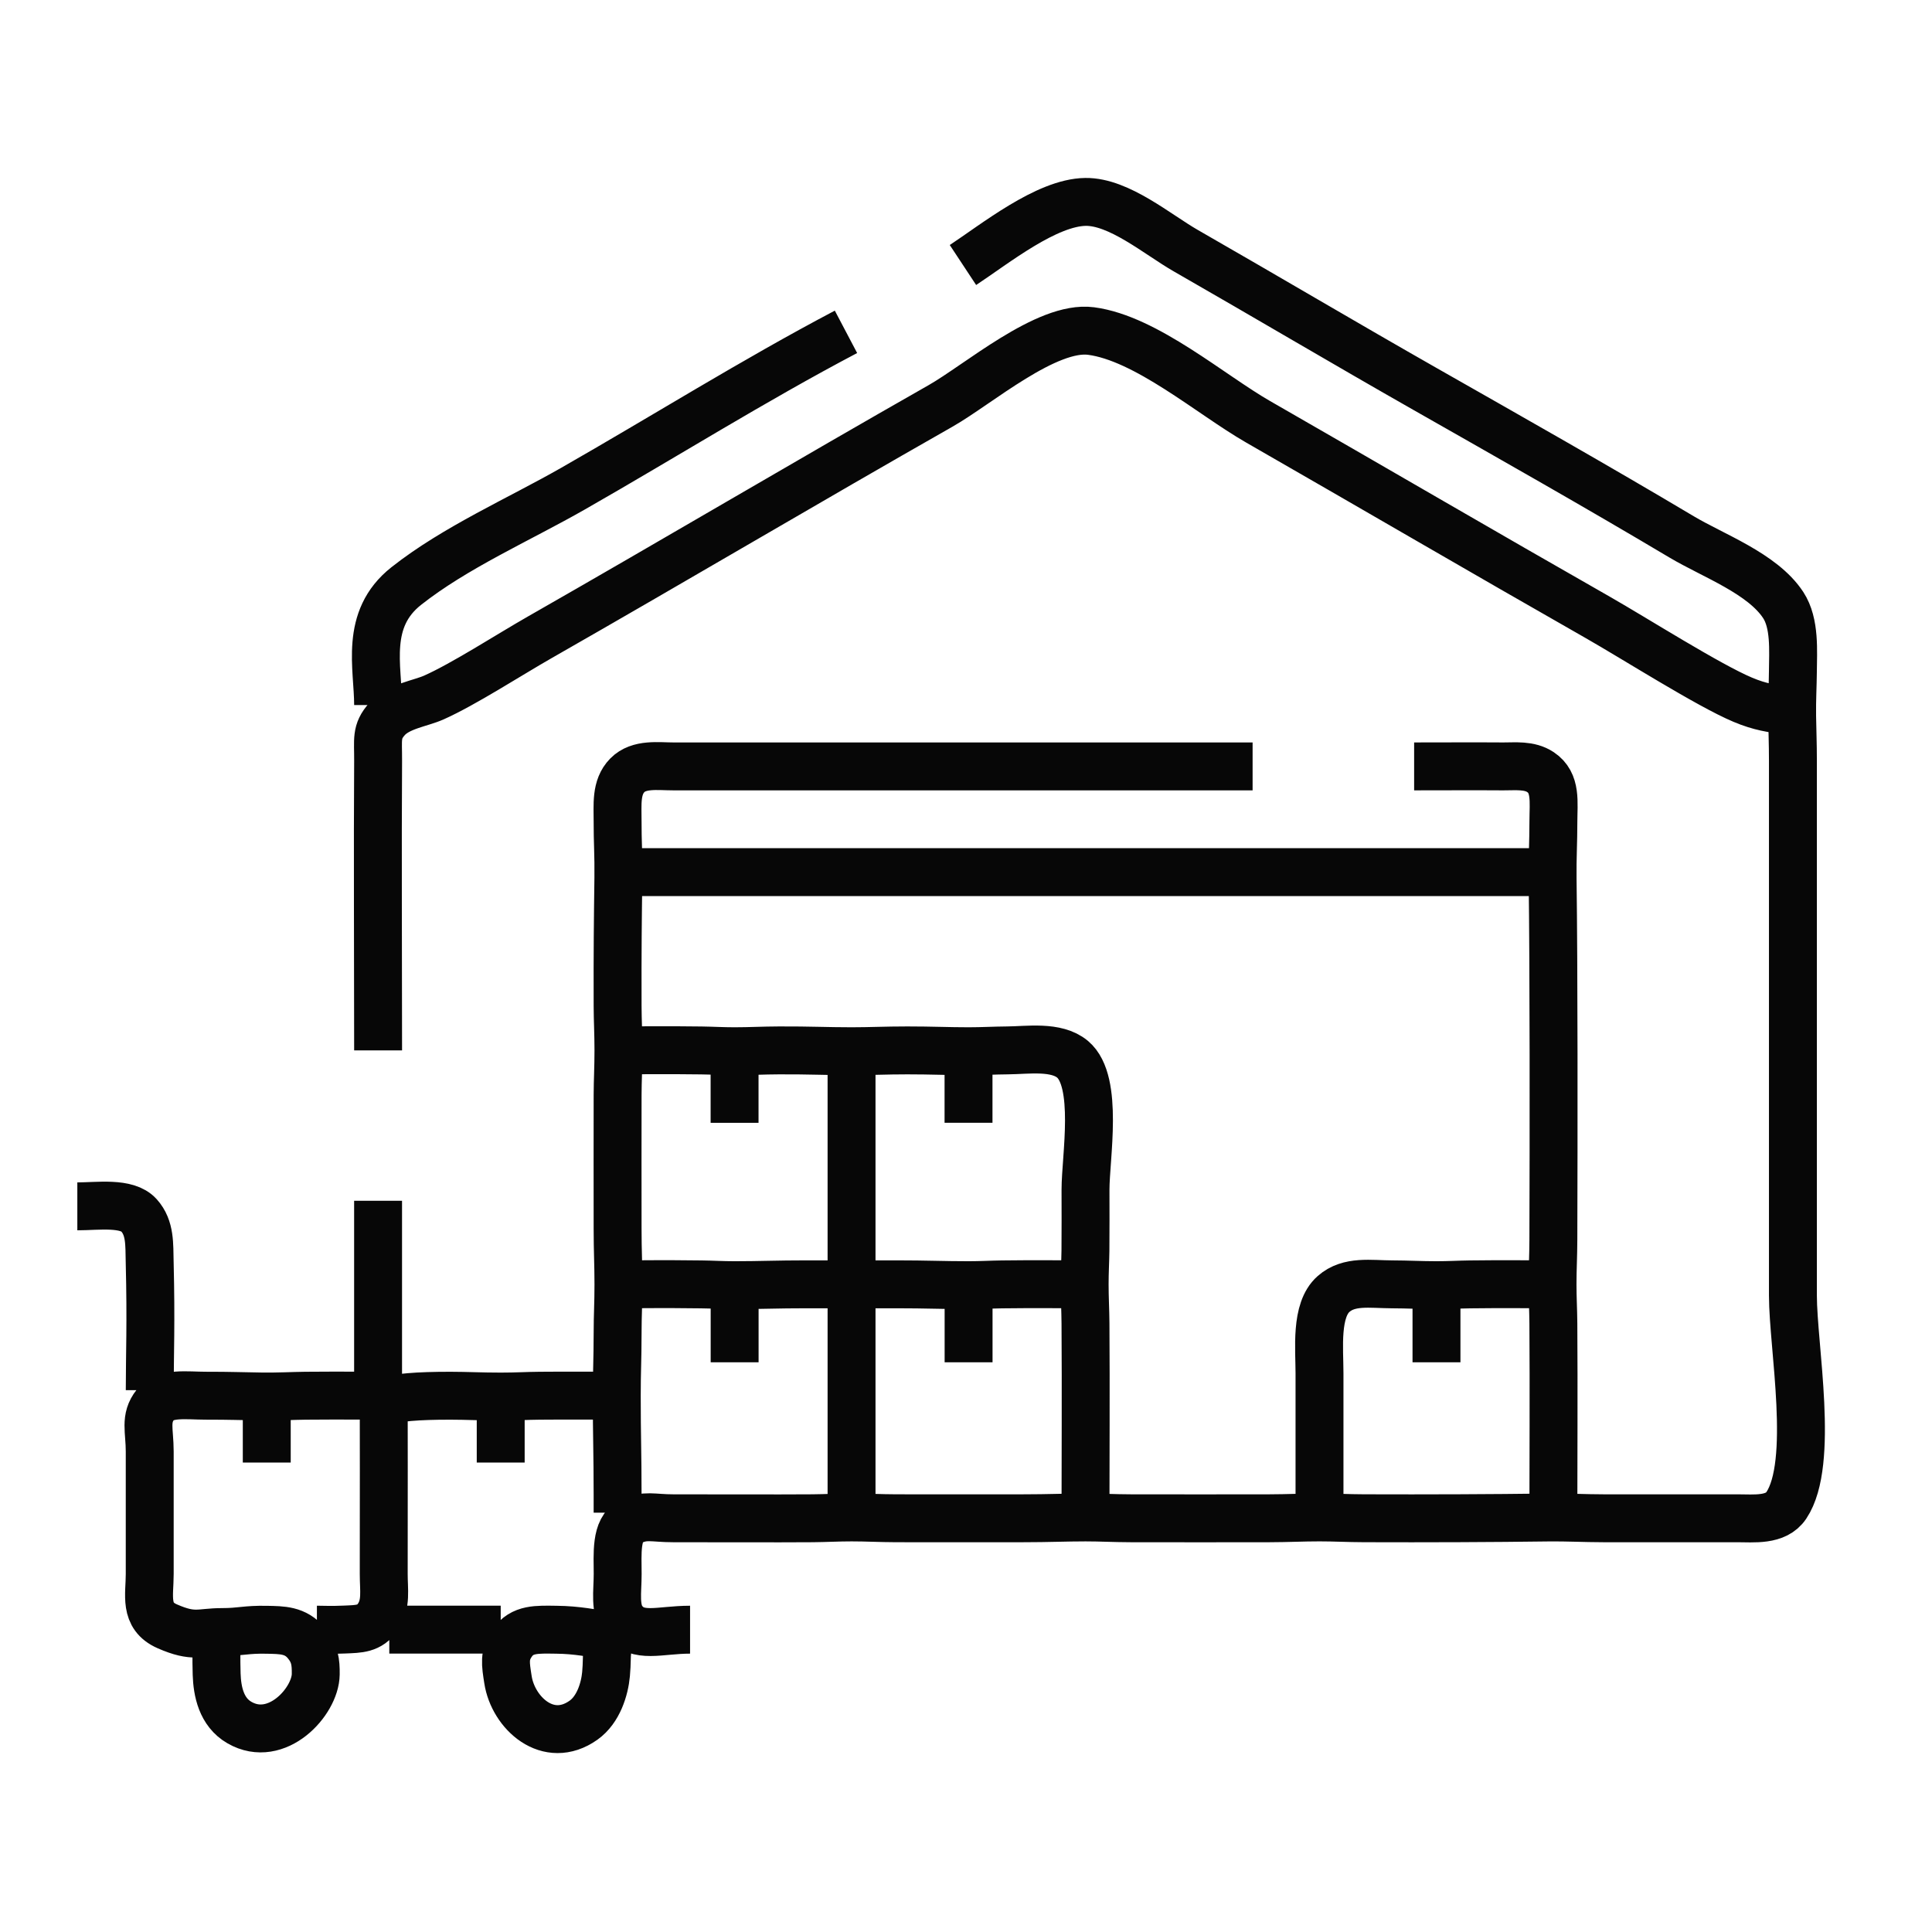
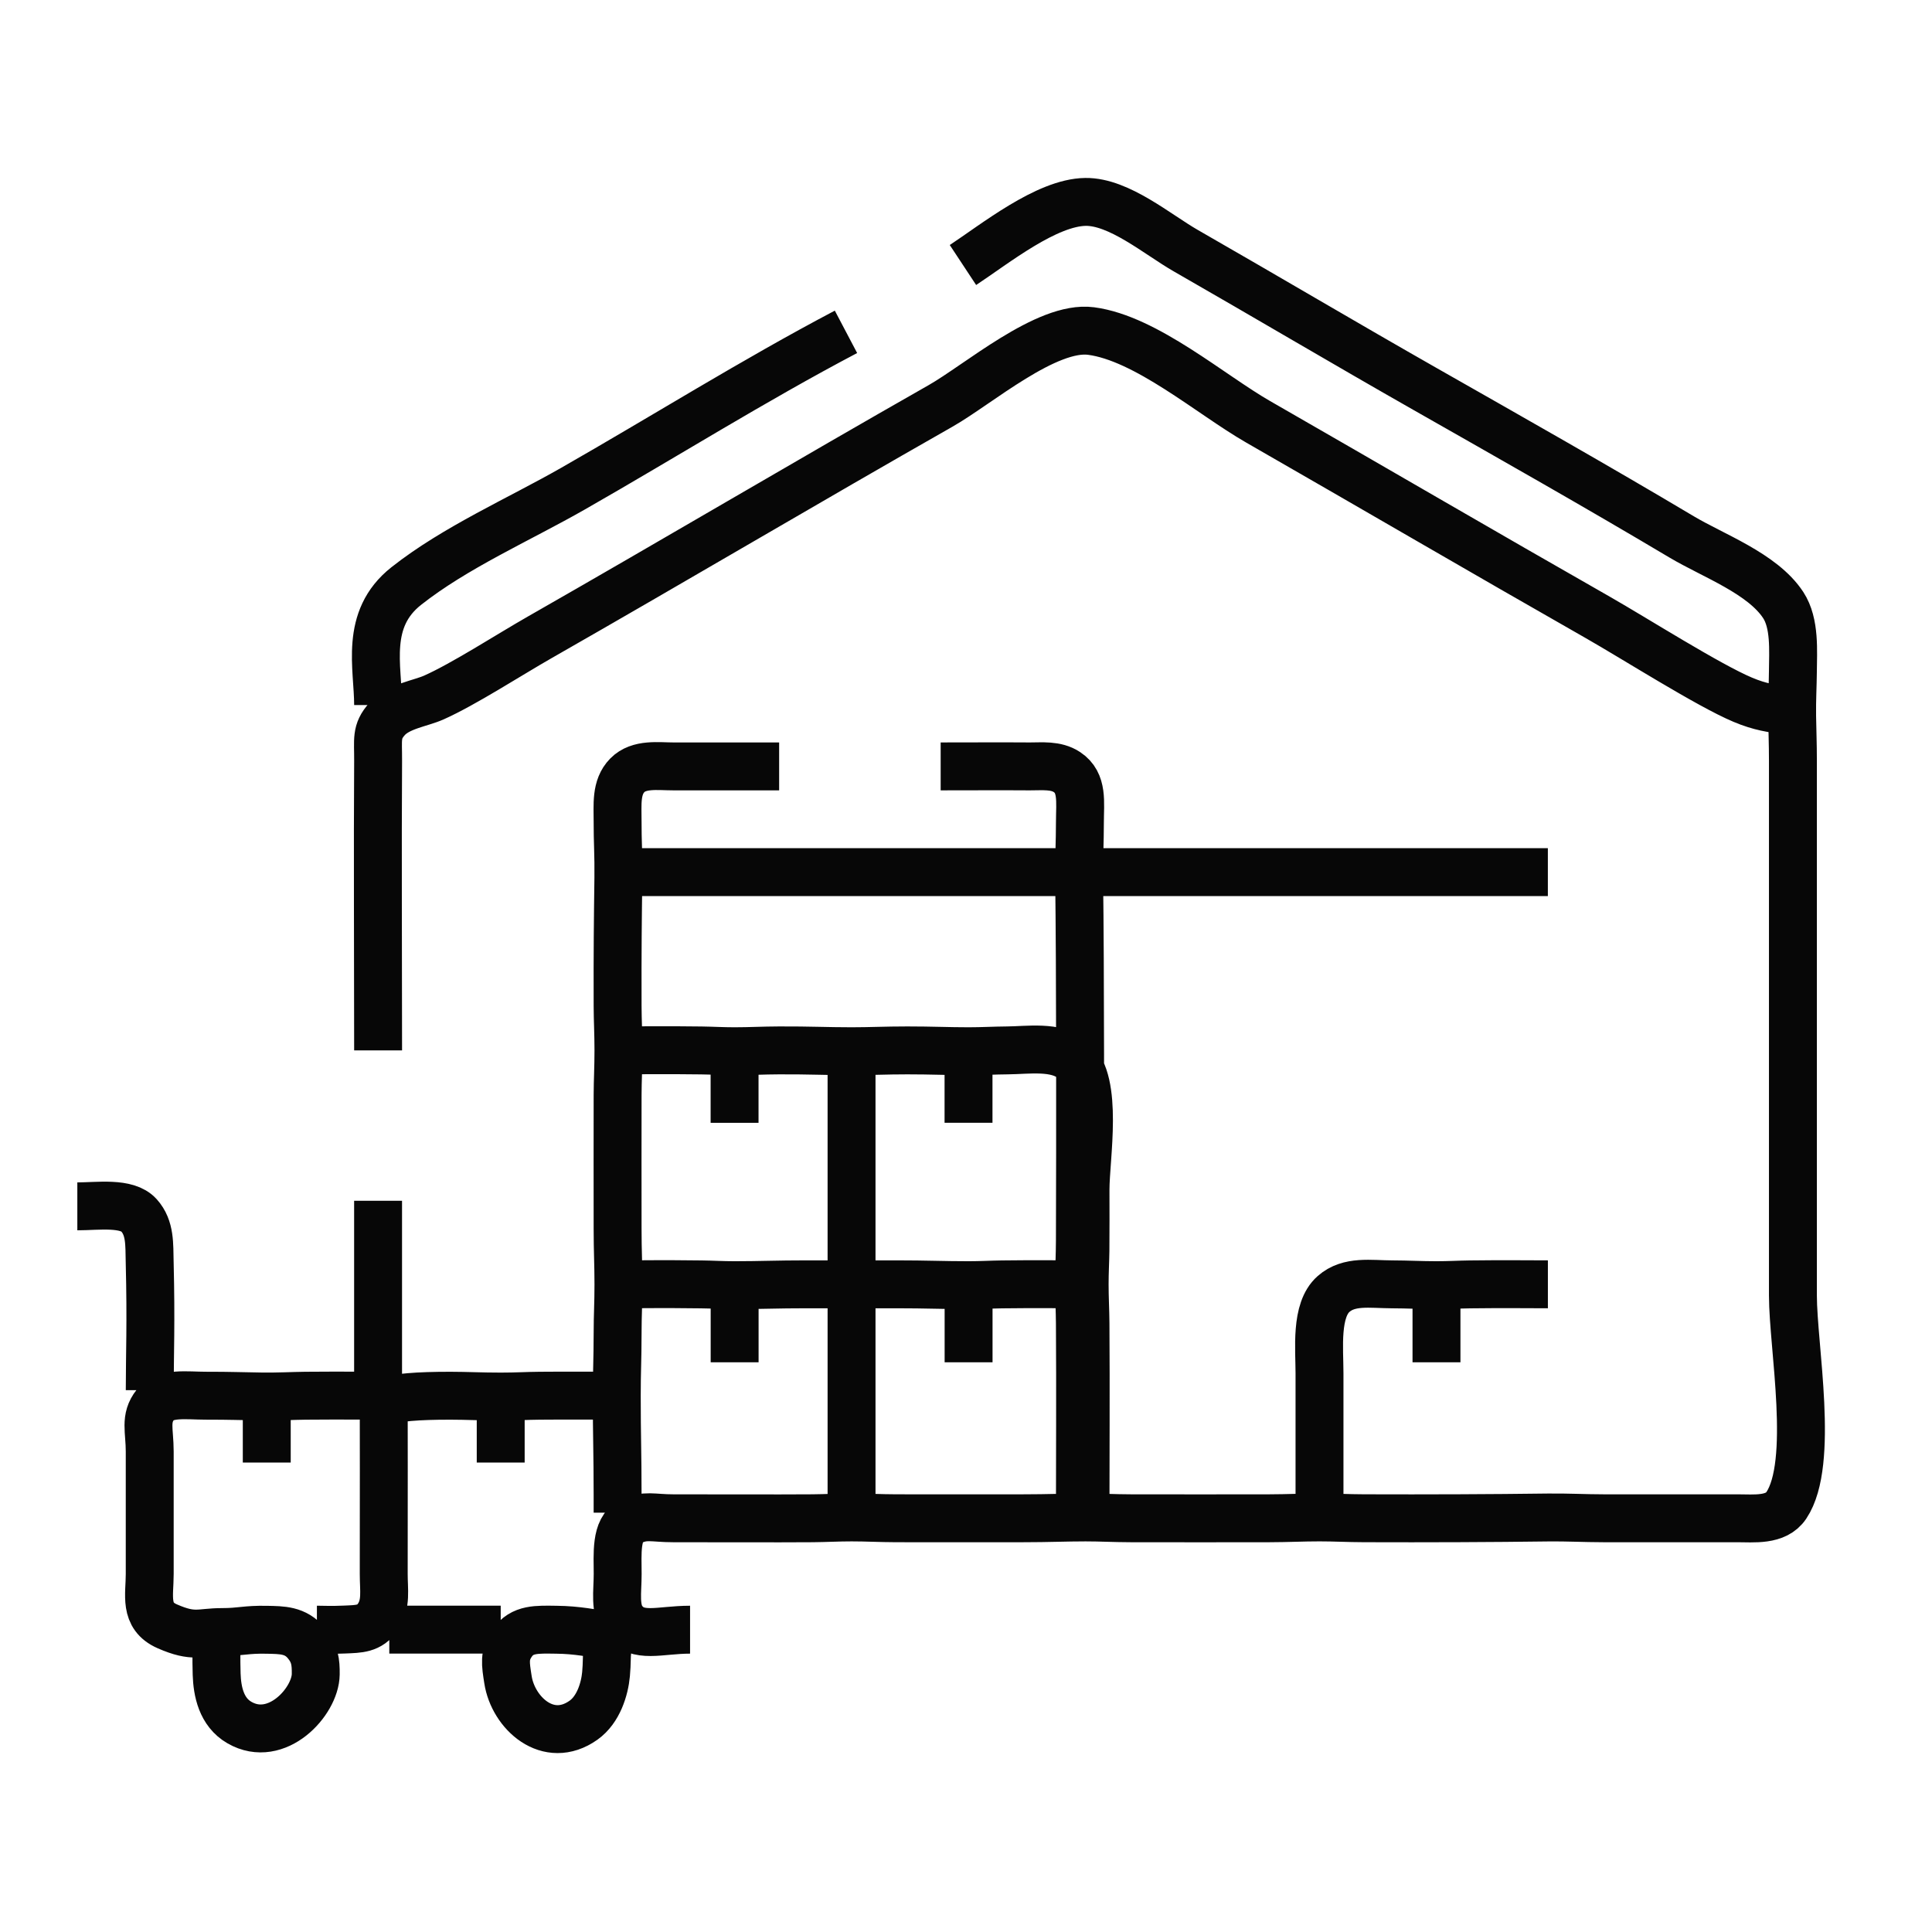
<svg xmlns="http://www.w3.org/2000/svg" xmlns:ns1="http://www.inkscape.org/namespaces/inkscape" xmlns:ns2="http://sodipodi.sourceforge.net/DTD/sodipodi-0.dtd" width="78.75mm" height="78.75mm" viewBox="0 0 78.75 78.75" version="1.1" id="svg1977" ns1:version="1.2.2 (732a01da63, 2022-12-09)" ns2:docname="Capacidad.svg">
  <ns2:namedview id="namedview1979" pagecolor="#ffffff" bordercolor="#666666" borderopacity="1.0" ns1:showpageshadow="2" ns1:pageopacity="0.0" ns1:pagecheckerboard="0" ns1:deskcolor="#d1d1d1" ns1:document-units="mm" showgrid="false" ns1:zoom="0.71624579" ns1:cx="527.75179" ns1:cy="352.53261" ns1:window-width="958" ns1:window-height="981" ns1:window-x="952" ns1:window-y="0" ns1:window-maximized="0" ns1:current-layer="layer1" />
  <defs id="defs1974" />
  <g ns1:label="Capa 1" ns1:groupmode="layer" id="layer1" transform="translate(-58.332,-55.746)">
-     <path style="fill:none;stroke:#070707;stroke-width:1.953;stroke-dasharray:none" d="m 97.583,66.548 c 1.304,-0.86 3.407,-2.552 4.995,-2.572 1.369,-0.017 2.929,1.323 4.087,1.987 3.261,1.869 6.496,3.786 9.763,5.644 3.491,1.986 6.993,3.966 10.444,6.021 1.296,0.772 3.302,1.494 4.145,2.78 0.49,0.748 0.401,1.877 0.395,2.715 -0.005,0.592 -0.04,1.118 -0.031,1.816 0.011,0.708 0.031,1.064 0.032,1.816 0.003,2.082 0,4.887 0,7.038 v 14.758 c 0,2.083 0.892,6.818 -0.268,8.555 -0.425,0.637 -1.33,0.525 -2.003,0.526 -1.75,0.003 -3.718,0.002 -5.449,0 -0.795,-8.6e-4 -1.486,-0.042 -2.27,-0.032 -2.263,0.03 -4.894,0.04 -7.492,0.031 -0.671,-0.002 -1.181,-0.034 -1.816,-0.034 -0.7,0 -1.261,0.033 -2.043,0.035 -1.763,0.002 -3.928,0.005 -5.676,-2.4e-4 -0.671,-0.002 -1.181,-0.034 -1.816,-0.034 -0.819,0 -1.522,0.034 -2.498,0.034 -1.679,0 -3.561,0.005 -5.222,-2e-4 -0.671,-0.002 -1.181,-0.034 -1.816,-0.034 -0.572,0 -1.031,0.029 -1.589,0.034 -1.451,0.011 -4.208,0 -5.676,6.9e-4 -0.847,4.4e-4 -1.145,-0.158 -1.744,0.137 -0.622,0.306 -0.526,1.332 -0.526,2.134 0,0.73 -0.137,1.439 0.233,1.906 0.588,0.743 1.468,0.364 2.718,0.364 M 73.744,98.561 c 0,-3.531 -0.023,-8.416 2.29e-4,-11.806 0.006,-0.871 -0.099,-1.183 0.364,-1.7 0.47,-0.525 1.359,-0.633 1.906,-0.877 1.215,-0.54 3.078,-1.747 4.314,-2.452 5.464,-3.119 10.878,-6.327 16.347,-9.438 1.528,-0.869 4.321,-3.288 6.13,-3.049 2.243,0.295 4.865,2.584 6.811,3.701 4.621,2.652 9.221,5.339 13.85,7.976 1.507,0.859 4.51,2.767 5.903,3.352 0.716,0.301 1.192,0.359 1.816,0.444 M 73.744,84.484 c 0,-1.543 -0.572,-3.493 1.148,-4.851 1.995,-1.575 4.589,-2.709 6.798,-3.97 3.709,-2.117 7.346,-4.401 11.125,-6.391 m -9.309,48.133 c 0,-0.209 0,-0.43 0,-0.717 0,-1.737 -0.034,-2.347 -0.034,-4.05 0,-1.027 0.033,-1.457 0.034,-2.497 0.001,-0.883 0.034,-1.188 0.034,-2.043 0,-0.852 -0.034,-1.336 -0.034,-2.27 -4.53e-4,-1.269 -0.004,-4.284 2.29e-4,-5.449 0.002,-0.621 0.034,-1.1 0.034,-1.816 0,-0.716 -0.032,-1.196 -0.034,-1.816 -0.007,-2.264 0.009,-3.585 0.031,-5.222 0.012,-0.919 -0.035,-1.517 -0.031,-2.27 0.003,-0.708 -0.085,-1.415 0.395,-1.906 0.478,-0.488 1.26,-0.363 1.875,-0.364 1.372,-0.003 2.924,0 4.314,0 h 19.299 m 6.584,0 c 1.135,0 2.532,-0.008 3.633,2.19e-4 0.489,0.003 1.063,-0.07 1.517,0.233 0.66,0.44 0.526,1.221 0.526,2.037 6.9e-4,0.813 -0.042,1.471 -0.032,2.27 0.05,3.774 0.045,10.522 0.031,14.758 -0.002,0.671 -0.034,1.181 -0.034,1.816 0,0.572 0.03,1.031 0.034,1.589 0.019,2.689 6.7e-4,5.814 6.7e-4,7.72 M 83.734,91.295 c 2.025,0 5.24,0 8.628,0 h 20.207 c 3.285,0 6.388,0 8.855,0 m -37.689,7.265 c 0.748,0 1.542,-0.018 3.179,0.003 0.456,0.006 0.851,0.032 1.362,0.032 0.635,0 1.145,-0.032 1.816,-0.034 1.268,-0.005 1.919,0.034 2.952,0.034 0.77,0 1.376,-0.034 2.27,-0.034 1.005,-2.35e-4 1.655,0.034 2.497,0.034 0.572,0 1.031,-0.03 1.589,-0.034 0.811,-0.006 1.988,-0.197 2.652,0.363 1.078,0.908 0.526,4.01 0.526,5.312 0,0.771 0.006,1.767 -0.003,2.498 -0.006,0.456 -0.032,0.852 -0.032,1.362 0,0.572 0.03,1.031 0.034,1.589 0.019,2.689 6.7e-4,5.814 6.7e-4,7.719 M 88.274,98.788 c 0,0.915 0,1.398 0,2.725 m 4.768,-2.725 c 0,1.526 0,5.304 0,7.492 0,0.616 0,1.091 0,1.816 0,0.726 0,1.2 0,1.816 0,2.188 0,5.966 0,7.492 m 4.768,-18.618 c 0,0.915 0,1.398 0,2.725 m -24.067,3.179 v 5.903 2.043 c -0.562,0 -1.493,-0.011 -2.952,6.9e-4 -0.532,0.005 -1.075,0.041 -1.816,0.031 -0.953,-0.013 -1.156,-0.032 -2.27,-0.032 -0.748,2.3e-4 -1.636,-0.142 -2.037,0.364 -0.447,0.564 -0.233,1.056 -0.233,1.907 -6.3e-4,1.407 -0.003,3.586 0,4.995 0.002,0.862 -0.249,1.711 0.715,2.134 1.096,0.48 1.31,0.234 2.237,0.234 0.769,0 0.952,-0.11 1.816,-0.093 0.625,0.013 1.175,0.003 1.622,0.548 0.339,0.414 0.383,0.764 0.377,1.264 -0.013,1.12 -1.59,2.846 -3.109,1.971 -0.744,-0.428 -0.907,-1.278 -0.93,-1.971 -0.021,-0.683 -0.003,-1.135 -0.003,-1.59 M 61.484,104.918 c 0.836,0 2.017,-0.185 2.512,0.364 0.467,0.519 0.419,1.195 0.437,1.906 0.062,2.478 0.003,3.766 0.003,5.222 m 19.299,-4.314 c 0.748,0 1.542,-0.018 3.179,0.003 0.456,0.005 0.851,0.032 1.362,0.032 1.05,0 1.696,-0.035 2.952,-0.035 0.617,0 1.09,0 1.816,0 0.726,0 1.199,0 1.816,0 1.256,0 1.902,0.035 2.952,0.035 0.511,0 0.906,-0.026 1.362,-0.032 1.439,-0.018 2.269,-0.003 3.179,-0.003 m 9.763,9.309 c 0,-1.905 0,-3.129 0,-5.676 0,-1.012 -0.176,-2.578 0.571,-3.237 0.635,-0.561 1.501,-0.398 2.381,-0.395 0.673,0.002 1.18,0.034 1.816,0.034 0.511,0 0.906,-0.026 1.362,-0.032 1.439,-0.018 2.269,-0.003 3.179,-0.003 m -33.149,0.227 c 0,1.015 0,1.494 0,2.952 m 9.536,-2.952 c 0,1.015 0,1.494 0,2.952 m 19.072,-2.952 c 0,1.015 0,1.494 0,2.952 m -42.911,1.589 c 0.516,-0.152 1.36,-0.229 2.725,-0.227 0.678,8.3e-4 1.236,0.034 2.043,0.034 0.671,0 1.044,-0.03 1.589,-0.034 1.305,-0.011 2.228,-6.7e-4 2.952,-6.7e-4 m -14.077,0.227 c 0,0.7 0,1.138 0,2.498 m 4.768,-2.498 c 0,1.336 0.007,3.885 0,7.038 -0.001,0.659 0.116,1.221 -0.233,1.744 -0.338,0.507 -0.784,0.497 -1.35,0.522 -0.573,0.026 -0.878,0.005 -1.141,0.005 m 7.492,-9.309 c 0,0.7 0,1.138 0,2.497 m 4.768,6.584 c -0.574,1.075 -0.387,1.102 -0.475,2.043 -0.057,0.609 -0.308,1.442 -0.917,1.875 -1.442,1.024 -2.87,-0.297 -3.079,-1.648 -0.1,-0.645 -0.169,-1.006 0.164,-1.491 0.412,-0.601 1.019,-0.557 1.81,-0.548 0.862,0.008 1.489,0.153 2.043,0.223 m -8.855,-0.227 c 1.255,0 3.286,0 4.541,0" id="path436" />
+     <path style="fill:none;stroke:#070707;stroke-width:1.953;stroke-dasharray:none" d="m 97.583,66.548 c 1.304,-0.86 3.407,-2.552 4.995,-2.572 1.369,-0.017 2.929,1.323 4.087,1.987 3.261,1.869 6.496,3.786 9.763,5.644 3.491,1.986 6.993,3.966 10.444,6.021 1.296,0.772 3.302,1.494 4.145,2.78 0.49,0.748 0.401,1.877 0.395,2.715 -0.005,0.592 -0.04,1.118 -0.031,1.816 0.011,0.708 0.031,1.064 0.032,1.816 0.003,2.082 0,4.887 0,7.038 v 14.758 c 0,2.083 0.892,6.818 -0.268,8.555 -0.425,0.637 -1.33,0.525 -2.003,0.526 -1.75,0.003 -3.718,0.002 -5.449,0 -0.795,-8.6e-4 -1.486,-0.042 -2.27,-0.032 -2.263,0.03 -4.894,0.04 -7.492,0.031 -0.671,-0.002 -1.181,-0.034 -1.816,-0.034 -0.7,0 -1.261,0.033 -2.043,0.035 -1.763,0.002 -3.928,0.005 -5.676,-2.4e-4 -0.671,-0.002 -1.181,-0.034 -1.816,-0.034 -0.819,0 -1.522,0.034 -2.498,0.034 -1.679,0 -3.561,0.005 -5.222,-2e-4 -0.671,-0.002 -1.181,-0.034 -1.816,-0.034 -0.572,0 -1.031,0.029 -1.589,0.034 -1.451,0.011 -4.208,0 -5.676,6.9e-4 -0.847,4.4e-4 -1.145,-0.158 -1.744,0.137 -0.622,0.306 -0.526,1.332 -0.526,2.134 0,0.73 -0.137,1.439 0.233,1.906 0.588,0.743 1.468,0.364 2.718,0.364 M 73.744,98.561 c 0,-3.531 -0.023,-8.416 2.29e-4,-11.806 0.006,-0.871 -0.099,-1.183 0.364,-1.7 0.47,-0.525 1.359,-0.633 1.906,-0.877 1.215,-0.54 3.078,-1.747 4.314,-2.452 5.464,-3.119 10.878,-6.327 16.347,-9.438 1.528,-0.869 4.321,-3.288 6.13,-3.049 2.243,0.295 4.865,2.584 6.811,3.701 4.621,2.652 9.221,5.339 13.85,7.976 1.507,0.859 4.51,2.767 5.903,3.352 0.716,0.301 1.192,0.359 1.816,0.444 M 73.744,84.484 c 0,-1.543 -0.572,-3.493 1.148,-4.851 1.995,-1.575 4.589,-2.709 6.798,-3.97 3.709,-2.117 7.346,-4.401 11.125,-6.391 m -9.309,48.133 c 0,-0.209 0,-0.43 0,-0.717 0,-1.737 -0.034,-2.347 -0.034,-4.05 0,-1.027 0.033,-1.457 0.034,-2.497 0.001,-0.883 0.034,-1.188 0.034,-2.043 0,-0.852 -0.034,-1.336 -0.034,-2.27 -4.53e-4,-1.269 -0.004,-4.284 2.29e-4,-5.449 0.002,-0.621 0.034,-1.1 0.034,-1.816 0,-0.716 -0.032,-1.196 -0.034,-1.816 -0.007,-2.264 0.009,-3.585 0.031,-5.222 0.012,-0.919 -0.035,-1.517 -0.031,-2.27 0.003,-0.708 -0.085,-1.415 0.395,-1.906 0.478,-0.488 1.26,-0.363 1.875,-0.364 1.372,-0.003 2.924,0 4.314,0 m 6.584,0 c 1.135,0 2.532,-0.008 3.633,2.19e-4 0.489,0.003 1.063,-0.07 1.517,0.233 0.66,0.44 0.526,1.221 0.526,2.037 6.9e-4,0.813 -0.042,1.471 -0.032,2.27 0.05,3.774 0.045,10.522 0.031,14.758 -0.002,0.671 -0.034,1.181 -0.034,1.816 0,0.572 0.03,1.031 0.034,1.589 0.019,2.689 6.7e-4,5.814 6.7e-4,7.72 M 83.734,91.295 c 2.025,0 5.24,0 8.628,0 h 20.207 c 3.285,0 6.388,0 8.855,0 m -37.689,7.265 c 0.748,0 1.542,-0.018 3.179,0.003 0.456,0.006 0.851,0.032 1.362,0.032 0.635,0 1.145,-0.032 1.816,-0.034 1.268,-0.005 1.919,0.034 2.952,0.034 0.77,0 1.376,-0.034 2.27,-0.034 1.005,-2.35e-4 1.655,0.034 2.497,0.034 0.572,0 1.031,-0.03 1.589,-0.034 0.811,-0.006 1.988,-0.197 2.652,0.363 1.078,0.908 0.526,4.01 0.526,5.312 0,0.771 0.006,1.767 -0.003,2.498 -0.006,0.456 -0.032,0.852 -0.032,1.362 0,0.572 0.03,1.031 0.034,1.589 0.019,2.689 6.7e-4,5.814 6.7e-4,7.719 M 88.274,98.788 c 0,0.915 0,1.398 0,2.725 m 4.768,-2.725 c 0,1.526 0,5.304 0,7.492 0,0.616 0,1.091 0,1.816 0,0.726 0,1.2 0,1.816 0,2.188 0,5.966 0,7.492 m 4.768,-18.618 c 0,0.915 0,1.398 0,2.725 m -24.067,3.179 v 5.903 2.043 c -0.562,0 -1.493,-0.011 -2.952,6.9e-4 -0.532,0.005 -1.075,0.041 -1.816,0.031 -0.953,-0.013 -1.156,-0.032 -2.27,-0.032 -0.748,2.3e-4 -1.636,-0.142 -2.037,0.364 -0.447,0.564 -0.233,1.056 -0.233,1.907 -6.3e-4,1.407 -0.003,3.586 0,4.995 0.002,0.862 -0.249,1.711 0.715,2.134 1.096,0.48 1.31,0.234 2.237,0.234 0.769,0 0.952,-0.11 1.816,-0.093 0.625,0.013 1.175,0.003 1.622,0.548 0.339,0.414 0.383,0.764 0.377,1.264 -0.013,1.12 -1.59,2.846 -3.109,1.971 -0.744,-0.428 -0.907,-1.278 -0.93,-1.971 -0.021,-0.683 -0.003,-1.135 -0.003,-1.59 M 61.484,104.918 c 0.836,0 2.017,-0.185 2.512,0.364 0.467,0.519 0.419,1.195 0.437,1.906 0.062,2.478 0.003,3.766 0.003,5.222 m 19.299,-4.314 c 0.748,0 1.542,-0.018 3.179,0.003 0.456,0.005 0.851,0.032 1.362,0.032 1.05,0 1.696,-0.035 2.952,-0.035 0.617,0 1.09,0 1.816,0 0.726,0 1.199,0 1.816,0 1.256,0 1.902,0.035 2.952,0.035 0.511,0 0.906,-0.026 1.362,-0.032 1.439,-0.018 2.269,-0.003 3.179,-0.003 m 9.763,9.309 c 0,-1.905 0,-3.129 0,-5.676 0,-1.012 -0.176,-2.578 0.571,-3.237 0.635,-0.561 1.501,-0.398 2.381,-0.395 0.673,0.002 1.18,0.034 1.816,0.034 0.511,0 0.906,-0.026 1.362,-0.032 1.439,-0.018 2.269,-0.003 3.179,-0.003 m -33.149,0.227 c 0,1.015 0,1.494 0,2.952 m 9.536,-2.952 c 0,1.015 0,1.494 0,2.952 m 19.072,-2.952 c 0,1.015 0,1.494 0,2.952 m -42.911,1.589 c 0.516,-0.152 1.36,-0.229 2.725,-0.227 0.678,8.3e-4 1.236,0.034 2.043,0.034 0.671,0 1.044,-0.03 1.589,-0.034 1.305,-0.011 2.228,-6.7e-4 2.952,-6.7e-4 m -14.077,0.227 c 0,0.7 0,1.138 0,2.498 m 4.768,-2.498 c 0,1.336 0.007,3.885 0,7.038 -0.001,0.659 0.116,1.221 -0.233,1.744 -0.338,0.507 -0.784,0.497 -1.35,0.522 -0.573,0.026 -0.878,0.005 -1.141,0.005 m 7.492,-9.309 c 0,0.7 0,1.138 0,2.497 m 4.768,6.584 c -0.574,1.075 -0.387,1.102 -0.475,2.043 -0.057,0.609 -0.308,1.442 -0.917,1.875 -1.442,1.024 -2.87,-0.297 -3.079,-1.648 -0.1,-0.645 -0.169,-1.006 0.164,-1.491 0.412,-0.601 1.019,-0.557 1.81,-0.548 0.862,0.008 1.489,0.153 2.043,0.223 m -8.855,-0.227 c 1.255,0 3.286,0 4.541,0" id="path436" />
  </g>
</svg>